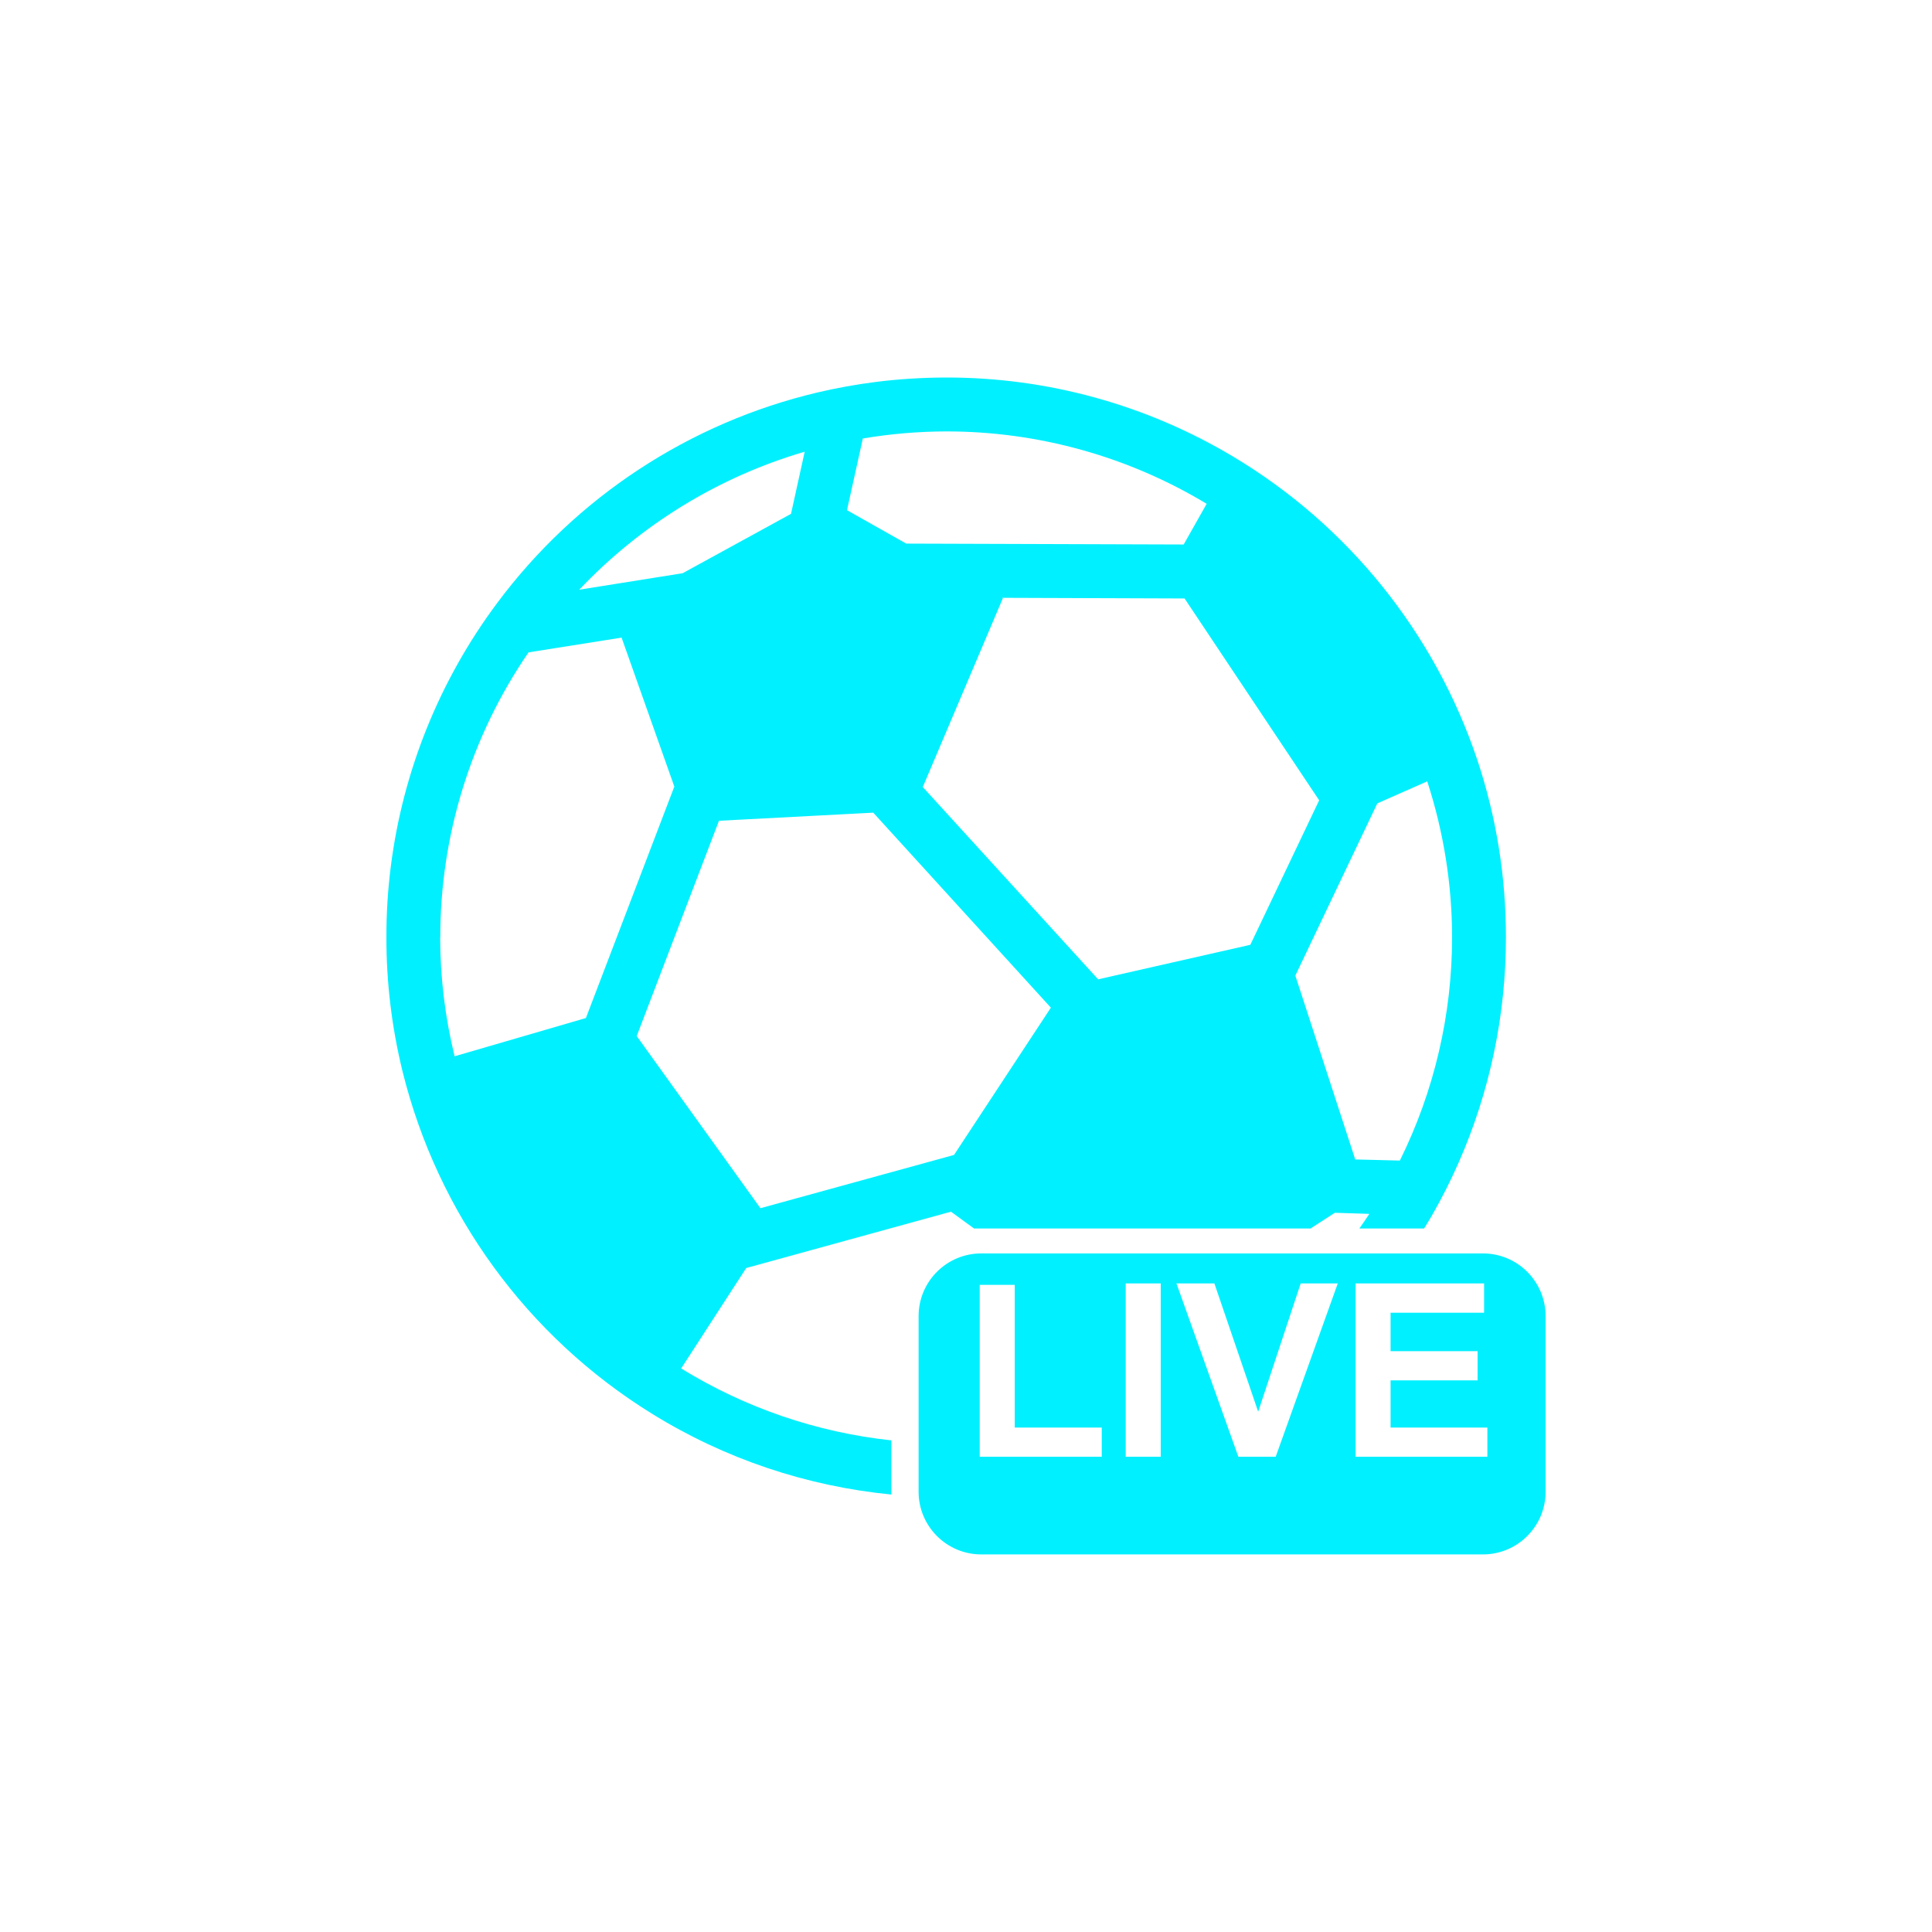
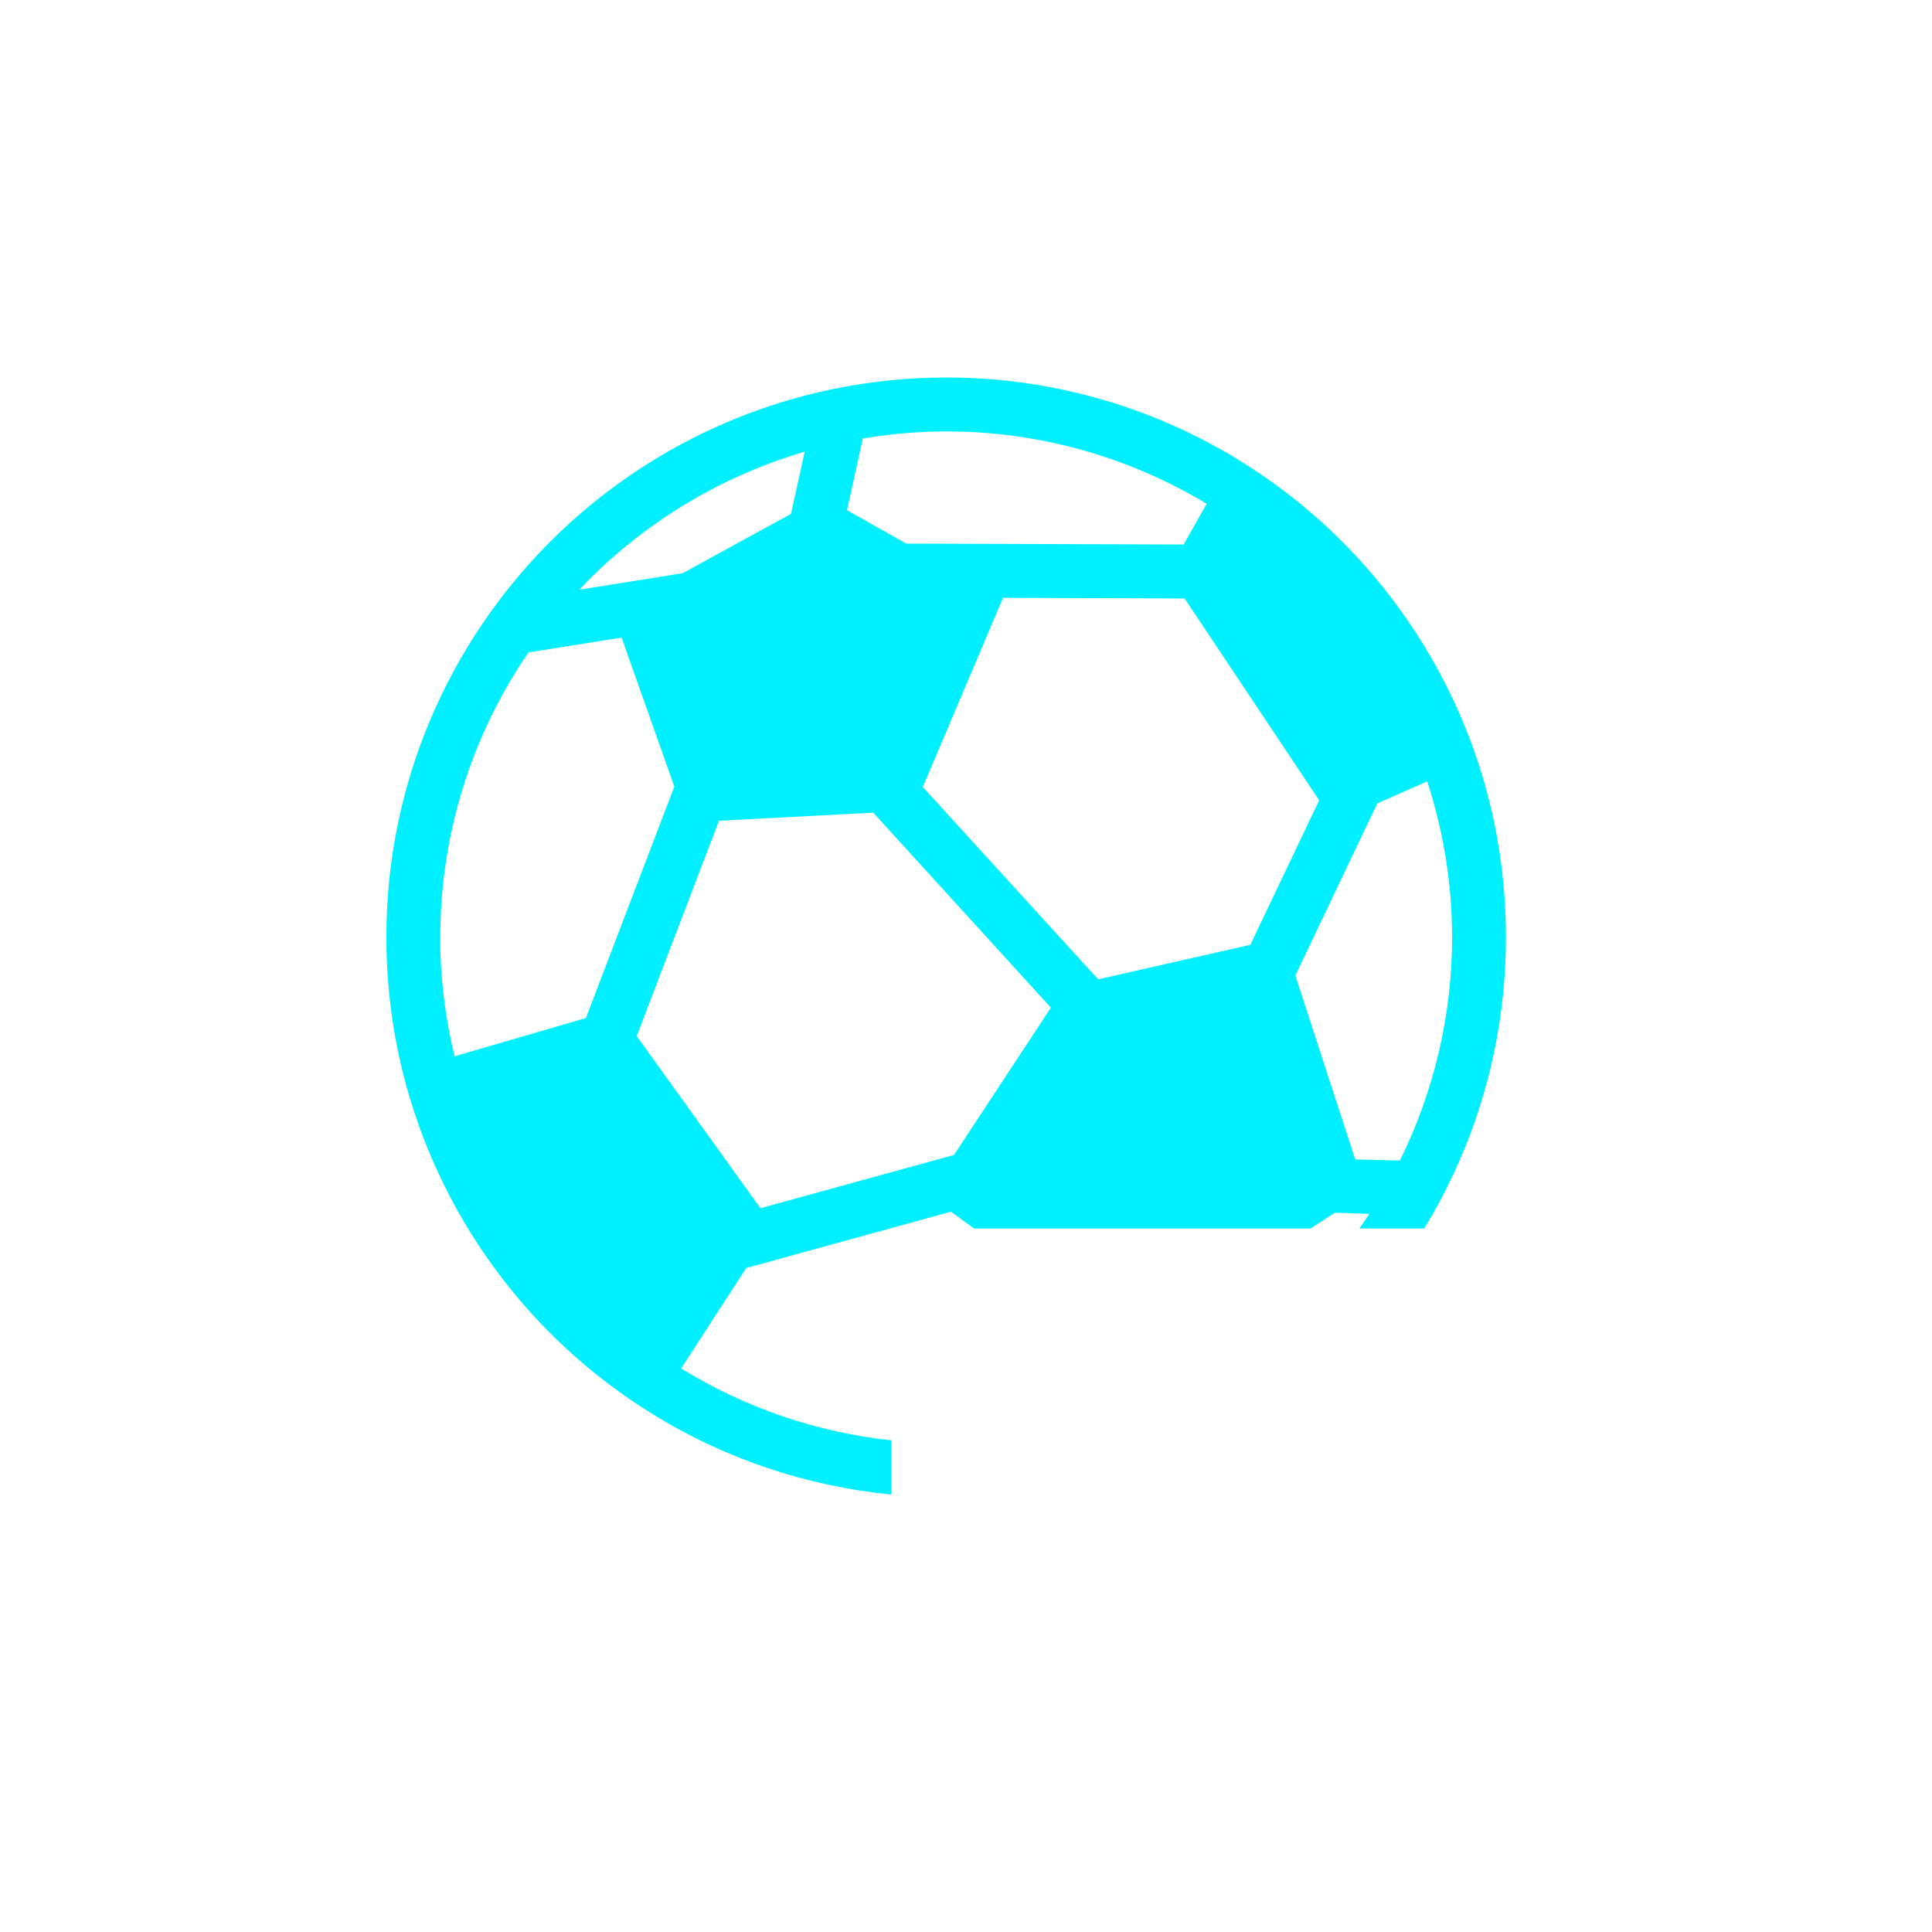
<svg xmlns="http://www.w3.org/2000/svg" width="30" height="30" viewBox="0 0 30 30" fill="none">
  <path d="M14.693 5.862C16.263 5.86 17.803 6.285 19.15 7.091C20.932 8.157 22.275 9.824 22.937 11.792C23.235 12.683 23.385 13.616 23.384 14.555C23.385 15.759 23.135 16.95 22.65 18.052C22.526 18.334 22.387 18.609 22.234 18.876C22.195 18.944 22.154 19.01 22.113 19.076H21.108C21.161 19.001 21.213 18.926 21.263 18.849L20.728 18.832L20.35 19.076H15.125L14.767 18.815L11.587 19.69L10.577 21.249C11.571 21.862 12.687 22.242 13.841 22.366V23.207C12.527 23.079 11.256 22.653 10.127 21.954C8.189 20.757 6.798 18.849 6.251 16.638C6.084 15.957 5.999 15.257 6 14.556C5.997 13.067 6.38 11.602 7.109 10.304C7.293 9.976 7.498 9.661 7.723 9.36C8.946 7.72 10.708 6.563 12.699 6.093C12.993 6.024 13.291 5.97 13.591 5.932C13.956 5.885 14.325 5.863 14.693 5.862ZM11.164 12.745L9.887 16.088L11.808 18.761L14.814 17.934L16.318 15.647L13.56 12.619L11.164 12.745ZM21.387 12.475L20.114 15.149L21.044 18.004L21.737 18.021C22.271 16.942 22.548 15.755 22.548 14.552C22.547 13.73 22.416 12.914 22.162 12.133L21.387 12.475ZM8.207 10.13C7.313 11.433 6.835 12.976 6.837 14.556H6.835C6.836 15.178 6.911 15.798 7.059 16.402L9.098 15.808L10.471 12.214L9.652 9.901L8.207 10.13ZM15.572 9.29L14.329 12.221L17.052 15.207L19.415 14.671L20.484 12.427L18.394 9.293L15.559 9.283L15.572 9.29ZM12.492 7.015C11.157 7.407 9.95 8.147 8.994 9.157L10.6 8.901L12.283 7.979L12.495 7.015H12.492ZM14.693 6.699C14.259 6.7 13.826 6.737 13.398 6.809L13.152 7.922L14.072 8.441L18.38 8.455L18.737 7.823C17.517 7.087 16.118 6.698 14.693 6.699Z" fill="#00F0FF" />
-   <path d="M23.027 19.463C23.564 19.463 24 19.899 24 20.437V23.164C24 23.701 23.564 24.137 23.027 24.137H15.238C14.7 24.137 14.264 23.701 14.264 23.164V20.437C14.264 19.899 14.7 19.463 15.238 19.463H23.027ZM15.213 19.951V22.62H17.108V22.167H15.757V19.951H15.213ZM17.48 19.929V22.62H18.024V19.929H17.48ZM18.268 19.929L19.229 22.62H19.809L20.773 19.929H20.197L19.537 21.921L18.857 19.929H18.268ZM21.05 19.929V22.62H23.096V22.167H21.593V21.434H22.944V20.981H21.593V20.384H23.045V19.929H21.05Z" fill="#00F0FF" />
</svg>